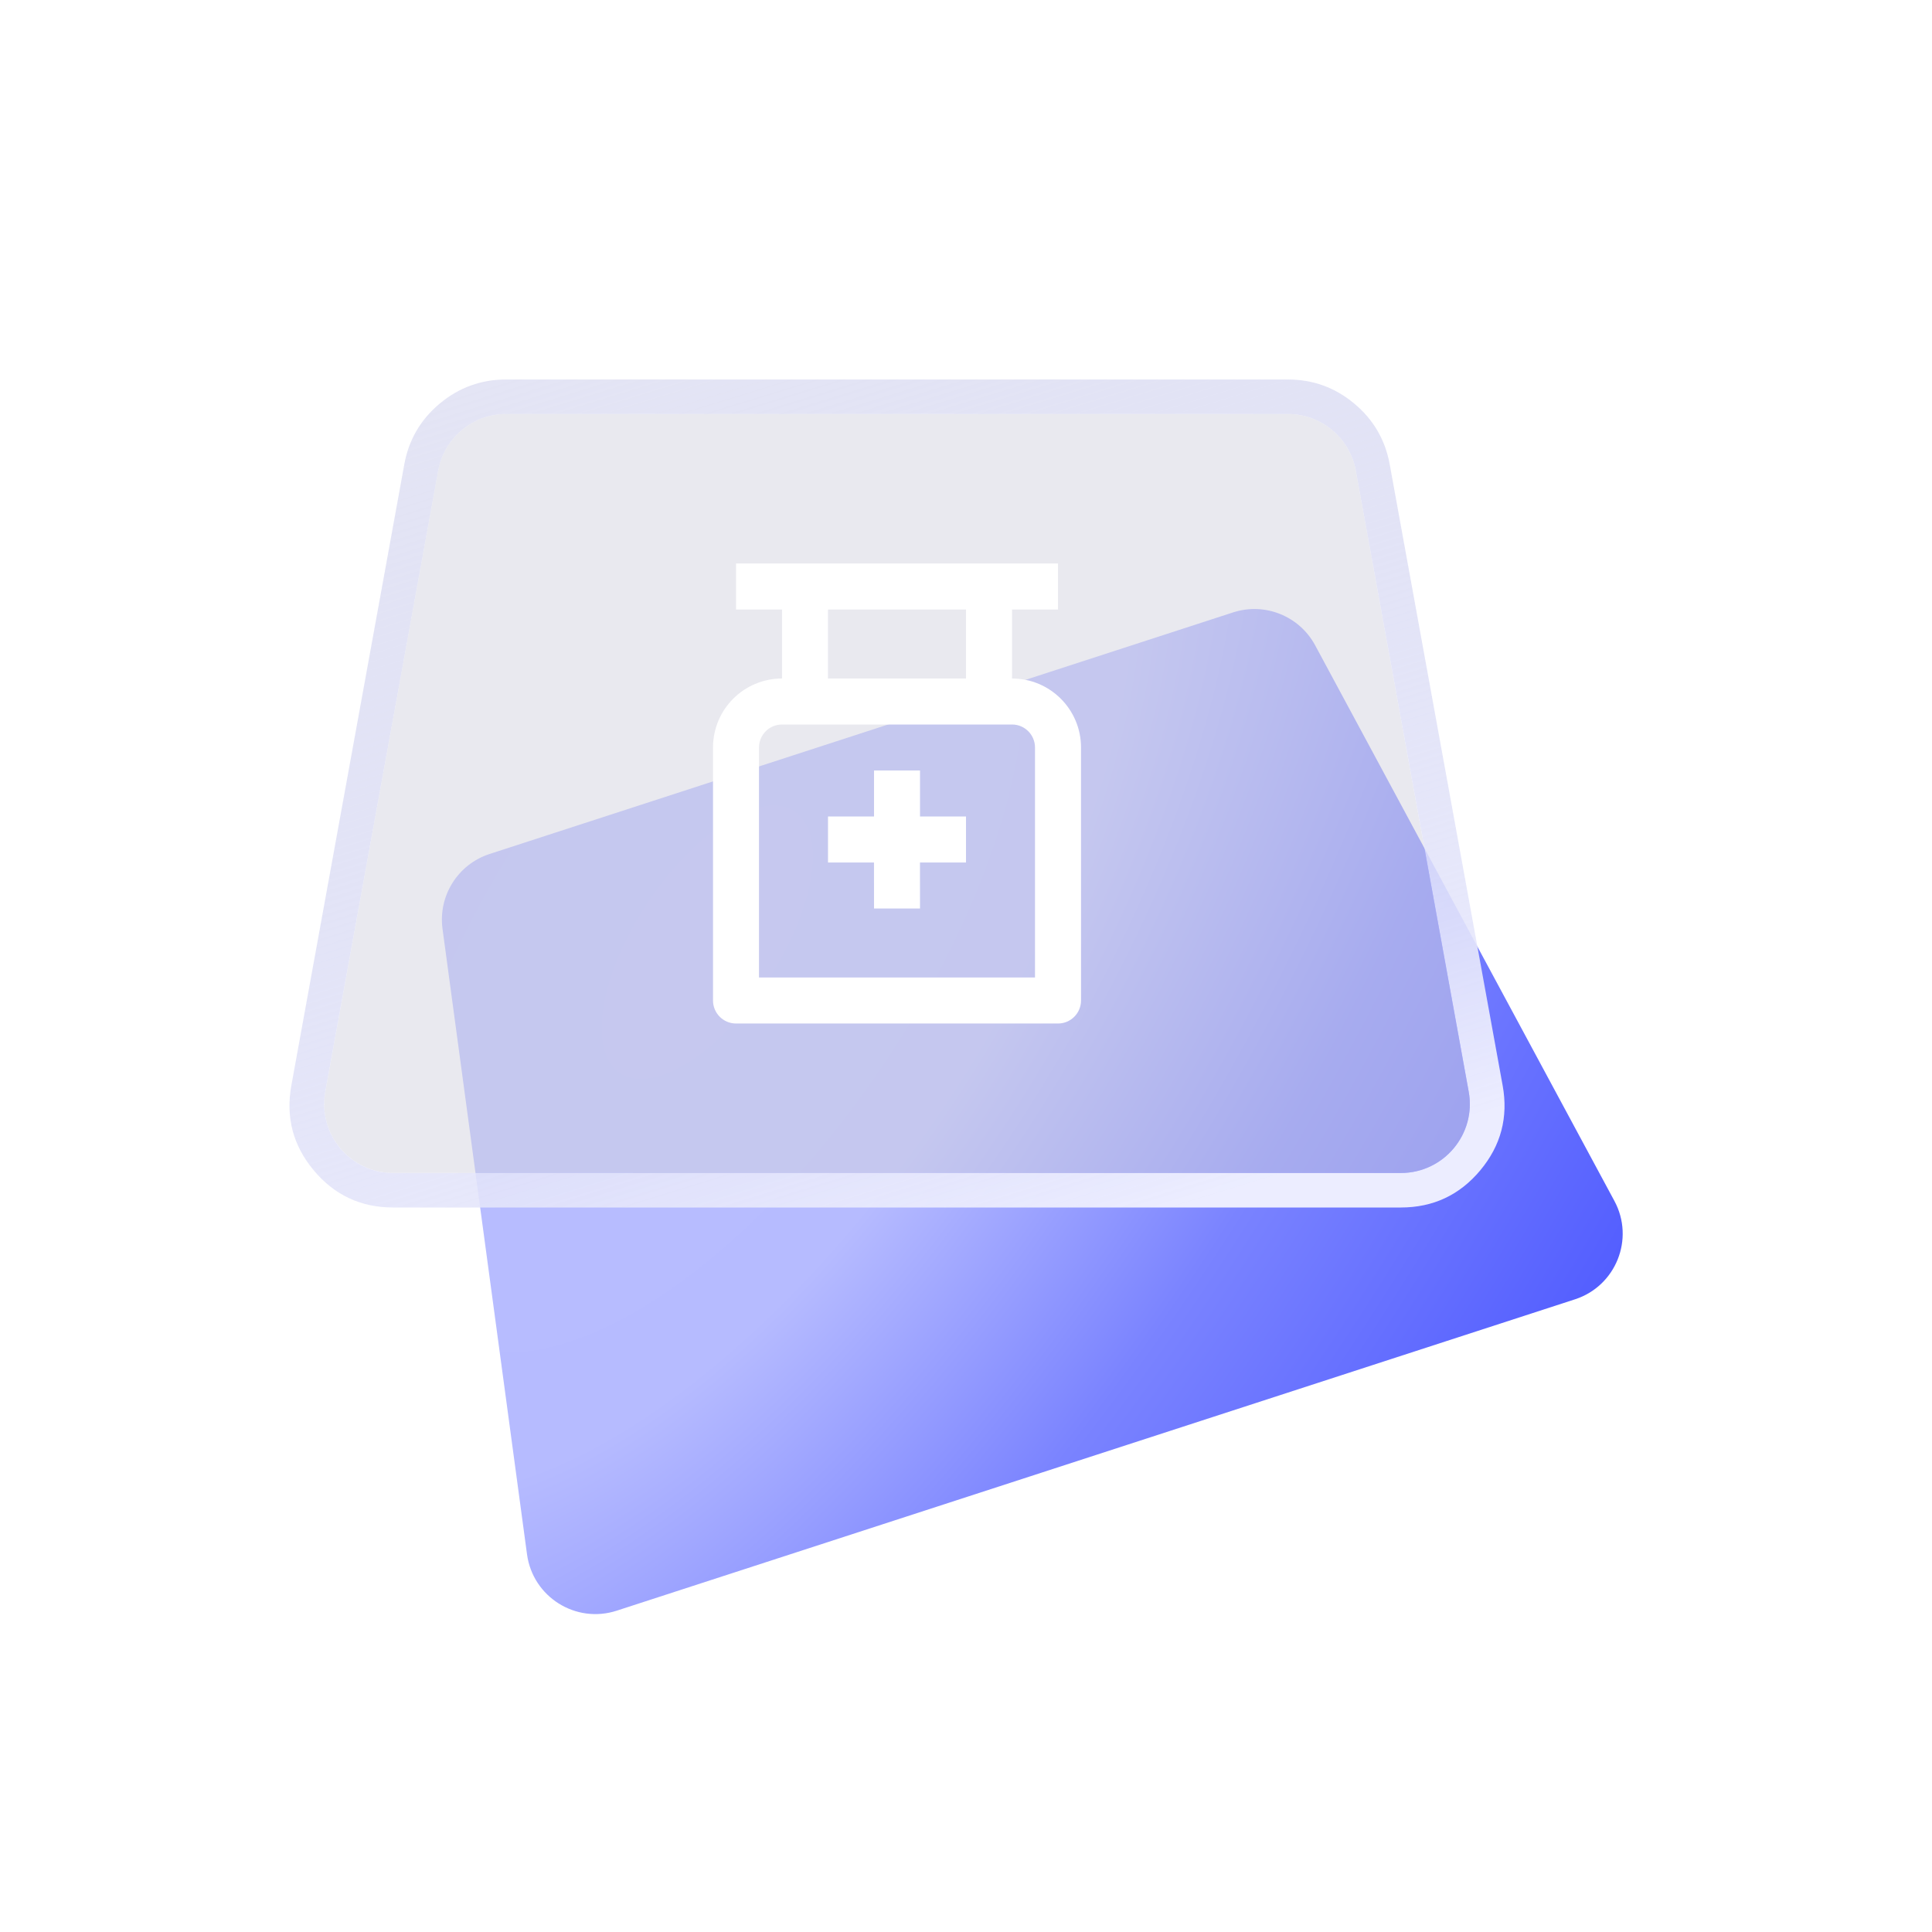
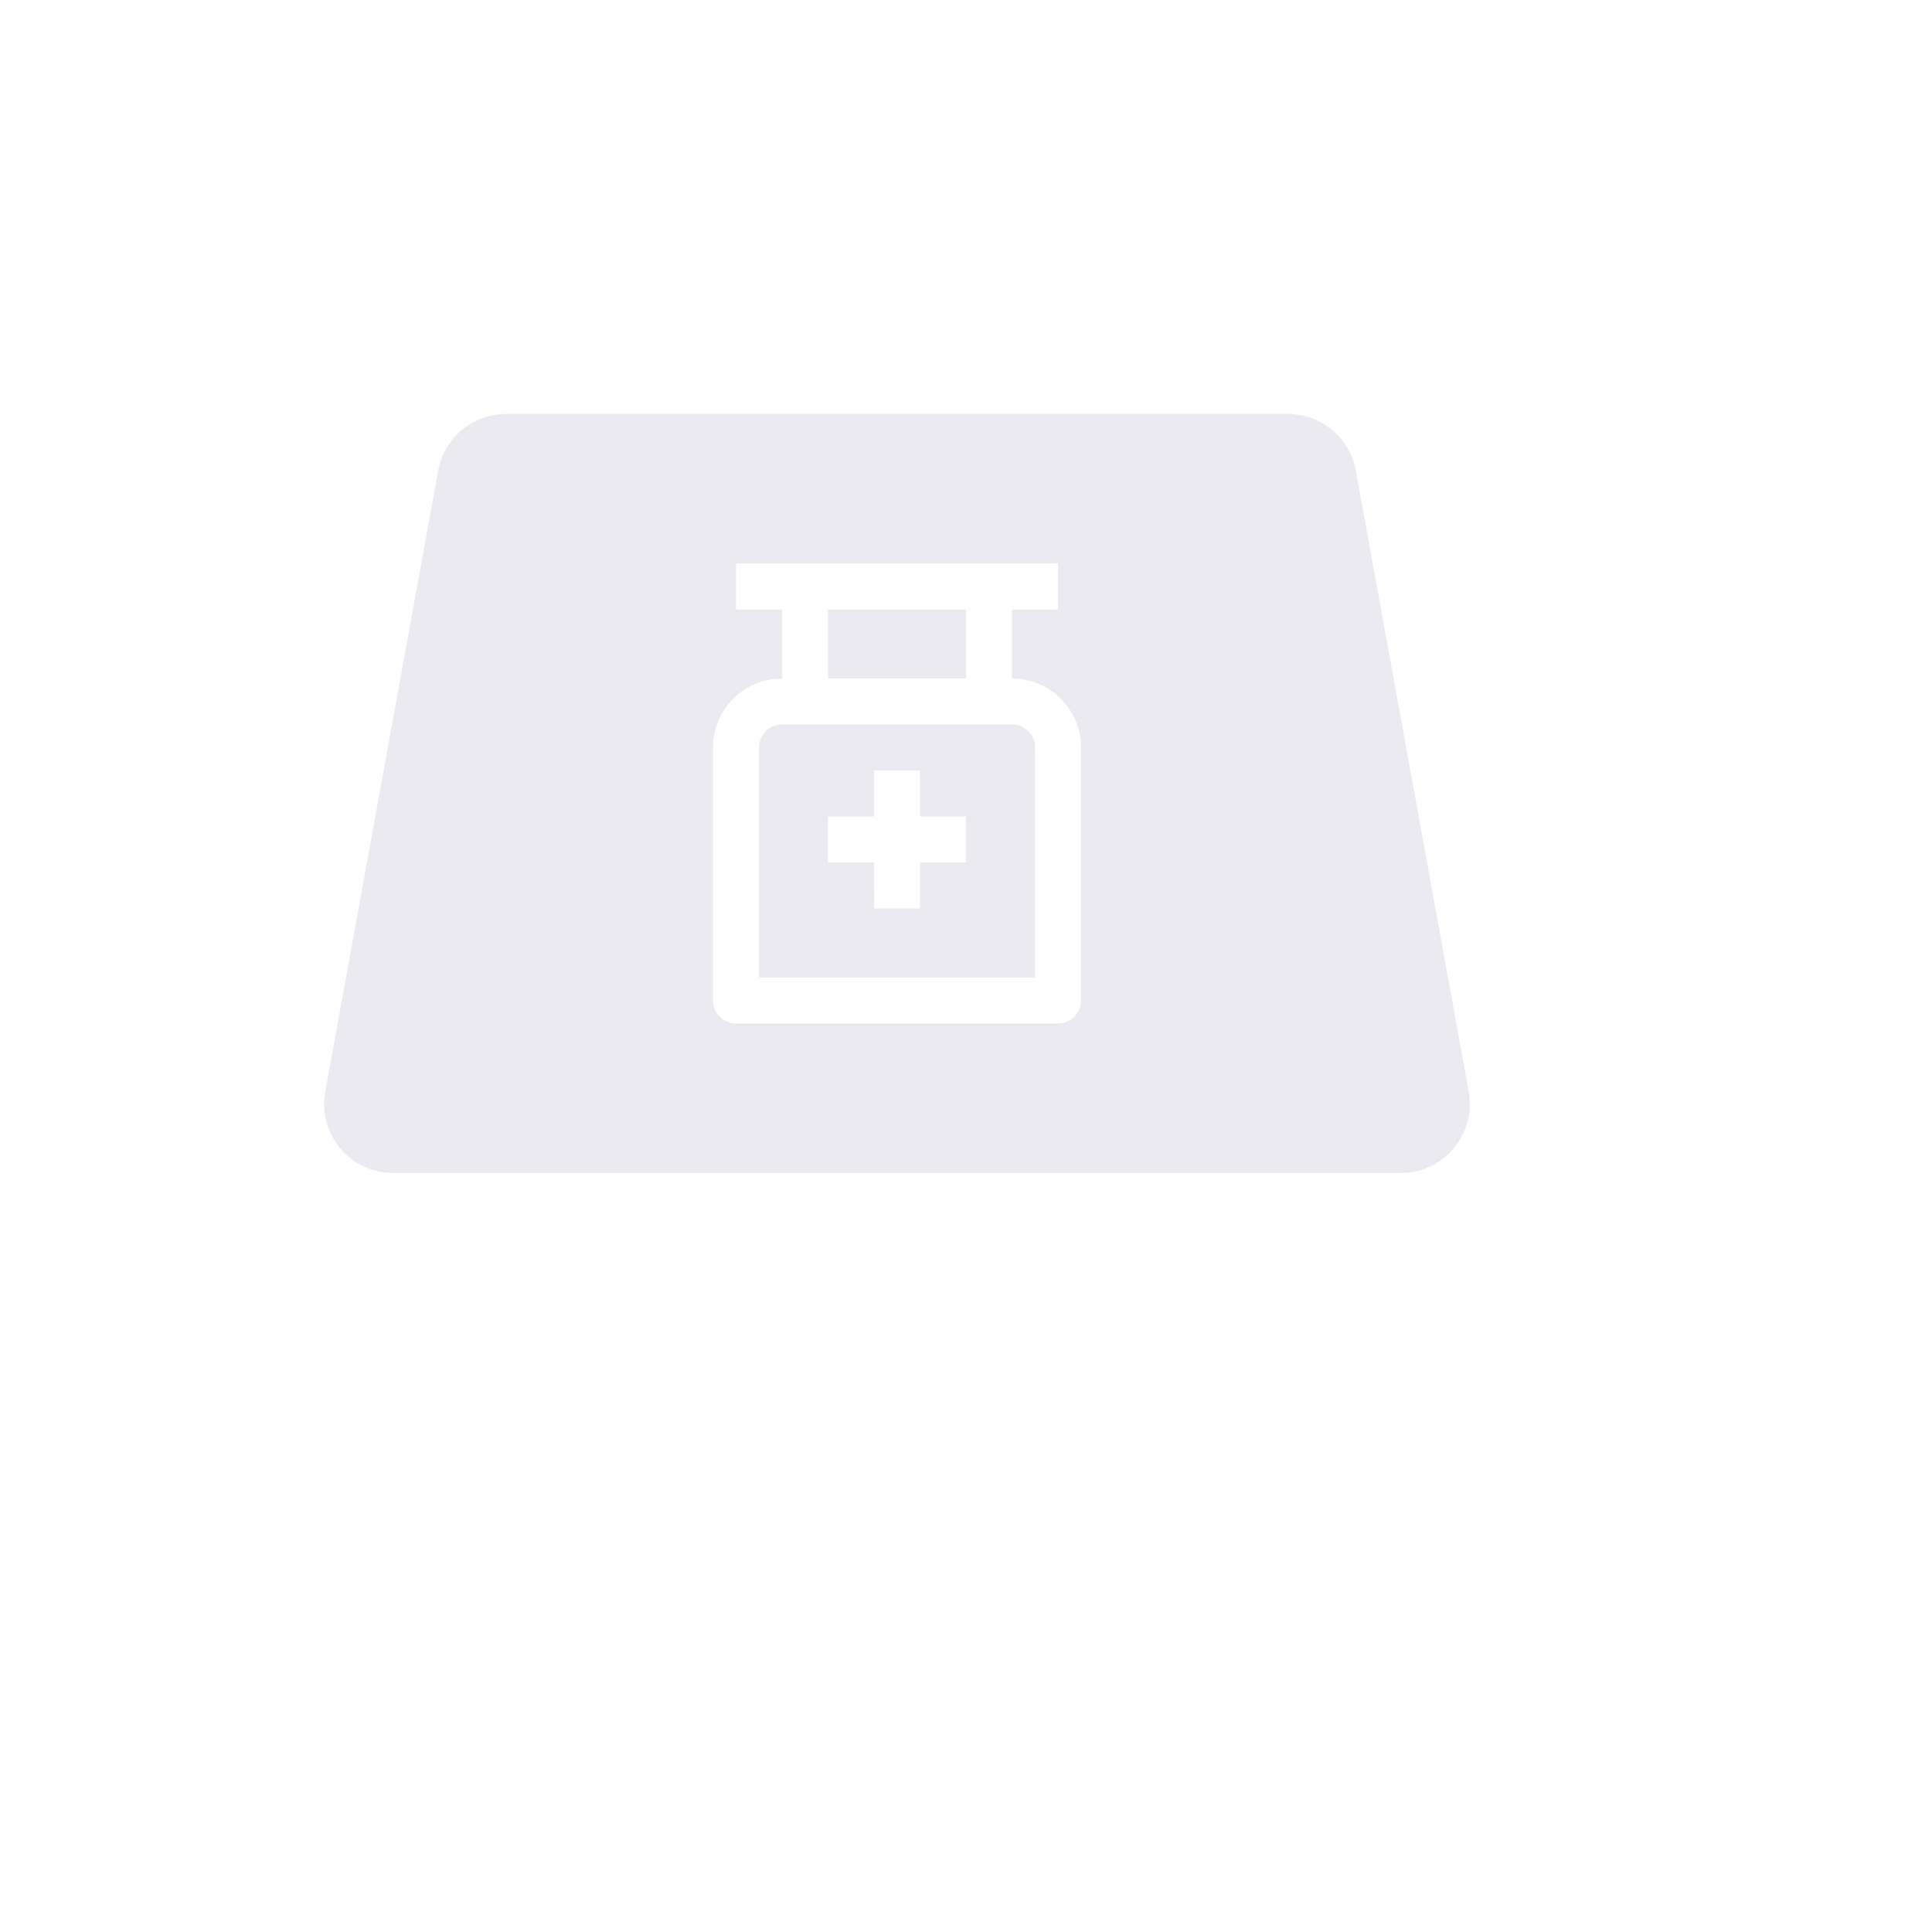
<svg xmlns="http://www.w3.org/2000/svg" fill="none" version="1.1" width="56" height="56" viewBox="0 0 56 56">
  <defs>
    <filter id="master_svg0_2220_13770" filterUnits="userSpaceOnUse" color-interpolation-filters="sRGB" x="1.176" y="3.178" width="58.543" height="51.346">
      <feFlood flood-opacity="0" result="BackgroundImageFix" />
      <feColorMatrix in="SourceAlpha" type="matrix" values="0 0 0 0 0 0 0 0 0 0 0 0 0 0 0 0 0 0 127 0" />
      <feOffset dy="4" dx="0" />
      <feGaussianBlur stdDeviation="4" />
      <feColorMatrix type="matrix" values="0 0 0 0 0.322 0 0 0 0 0.369 0 0 0 0 1 0 0 0 0.56 0" />
      <feBlend mode="normal" in2="BackgroundImageFix" result="effect1_dropShadow" />
      <feBlend mode="normal" in="SourceGraphic" in2="effect1_dropShadow" result="shape" />
    </filter>
    <radialGradient cx="0" cy="0" r="1" gradientUnits="userSpaceOnUse" id="master_svg1_1370_29497" gradientTransform="translate(19.559 26.883) rotate(51.074) scale(36.962 84.198)">
      <stop offset="0%" stop-color="#B8BDFF" stop-opacity="1" />
      <stop offset="22.396%" stop-color="#B6BBFF" stop-opacity="1" />
      <stop offset="46.354%" stop-color="#7A83FF" stop-opacity="1" />
      <stop offset="73.438%" stop-color="#545FFF" stop-opacity="1" />
      <stop offset="100%" stop-color="#5560FB" stop-opacity="1" />
    </radialGradient>
    <filter id="master_svg2_2220_13769" filterUnits="userSpaceOnUse" color-interpolation-filters="sRGB" x="9.396" y="12" width="37.208" height="26">
      <feFlood flood-opacity="0" result="BackgroundImageFix" />
      <feBlend mode="normal" in="SourceGraphic" in2="BackgroundImageFix" result="shape" />
      <feGaussianBlur in="BackgroundImage" stdDeviation="2" />
      <feComposite in2="SourceAlpha" operator="in" result="effect1_foregroundBlur" />
      <feBlend mode="normal" in="SourceGraphic" in2="effect1_foregroundBlur" result="shape" />
    </filter>
    <linearGradient x1="0.176" y1="-0.068" x2="0.676" y2="1.023" id="master_svg3_1370_29436">
      <stop offset="0%" stop-color="#C3C5E8" stop-opacity="0.44" />
      <stop offset="100%" stop-color="#ECEDFF" stop-opacity="1" />
    </linearGradient>
  </defs>
  <g style="mix-blend-mode:passthrough">
    <g>
      <g style="mix-blend-mode:passthrough">
-         <rect x="0" y="0" width="56" height="56" rx="0" fill="#FFFFFF" fill-opacity="0" />
-       </g>
+         </g>
      <g style="mix-blend-mode:passthrough">
        <g>
          <g filter="url(#master_svg0_2220_13770)" style="mix-blend-mode:passthrough">
-             <path d="M12.482,24.026C12.655,23.076,13.483,22.384,14.45,22.384C14.45,22.384,37.111,22.384,37.111,22.384C38.078,22.384,38.906,23.076,39.079,24.026C39.079,24.026,42.352,42.026,42.352,42.026C42.575,43.254,41.632,44.384,40.384,44.384C40.384,44.384,11.177,44.384,11.177,44.384C9.929,44.384,8.986,43.254,9.209,42.026C9.209,42.026,12.482,24.026,12.482,24.026C12.482,24.026,12.482,24.026,12.482,24.026Z" transform="matrix(0.951,-0.309,0.309,0.951,-6.468,3.931)" fill="url(#master_svg1_1370_29497)" />
-           </g>
+             </g>
          <g filter="url(#master_svg2_2220_13769)" style="mix-blend-mode:passthrough">
            <path d="M12.701,13.642C12.874,12.691,13.703,12,14.669,12C14.669,12,37.331,12,37.331,12C38.297,12,39.126,12.691,39.299,13.642C39.299,13.642,42.571,31.642,42.571,31.642C42.795,32.87,41.851,34,40.604,34C40.604,34,11.396,34,11.396,34C10.149,34,9.205,32.87,9.429,31.642C9.429,31.642,12.701,13.642,12.701,13.642C12.701,13.642,12.701,13.642,12.701,13.642Z" fill="#D4D5E1" fill-opacity="0.5" />
-             <path d="M12.747,11.697Q11.912,12.393,11.718,13.463L11.718,13.463L8.445,31.463Q8.194,32.844,9.093,33.922Q9.993,35,11.396,35L40.604,35Q42.007,35,42.907,33.922Q43.806,32.844,43.555,31.463L40.282,13.463Q40.088,12.393,39.253,11.697Q38.418,11,37.331,11L14.669,11Q13.582,11,12.747,11.697ZM14.669,12C13.703,12,12.874,12.691,12.701,13.642L9.429,31.642C9.205,32.87,10.149,34,11.396,34L40.604,34C41.851,34,42.795,32.87,42.571,31.642L39.299,13.642C39.126,12.691,38.297,12,37.331,12L14.669,12Z" fill-rule="evenodd" fill="url(#master_svg3_1370_29436)" />
          </g>
          <g style="mix-blend-mode:passthrough">
            <g>
-               <path d="M30.667,16.333L30.667,17.667L29.334,17.667L29.334,19.667C30.438,19.667,31.334,20.562,31.334,21.667L31.334,29C31.334,29.368,31.035,29.667,30.667,29.667L21.334,29.667C20.966,29.667,20.667,29.368,20.667,29L20.667,21.667C20.667,20.562,21.562,19.667,22.667,19.667L22.667,17.667L21.334,17.667L21.334,16.333L30.667,16.333ZM29.334,21L22.667,21C22.299,21,22,21.299,22,21.667L22,28.333L30,28.333L30,21.667C30,21.299,29.702,21,29.334,21ZM26.667,22.333L26.667,23.667L28,23.667L28,25L26.666,25L26.667,26.333L25.334,26.333L25.333,25L24,25L24,23.667L25.334,23.667L25.334,22.333L26.667,22.333ZM28,17.667L24,17.667L24,19.667L28,19.667L28,17.667Z" fill="#FFFFFF" fill-opacity="1" />
+               <path d="M30.667,16.333L30.667,17.667L29.334,17.667L29.334,19.667C30.438,19.667,31.334,20.562,31.334,21.667L31.334,29C31.334,29.368,31.035,29.667,30.667,29.667L21.334,29.667C20.966,29.667,20.667,29.368,20.667,29L20.667,21.667C20.667,20.562,21.562,19.667,22.667,19.667L22.667,17.667L21.334,17.667L21.334,16.333L30.667,16.333ZM29.334,21L22.667,21C22.299,21,22,21.299,22,21.667L22,28.333L30,28.333L30,21.667C30,21.299,29.702,21,29.334,21M26.667,22.333L26.667,23.667L28,23.667L28,25L26.666,25L26.667,26.333L25.334,26.333L25.333,25L24,25L24,23.667L25.334,23.667L25.334,22.333L26.667,22.333ZM28,17.667L24,17.667L24,19.667L28,19.667L28,17.667Z" fill="#FFFFFF" fill-opacity="1" />
            </g>
          </g>
        </g>
      </g>
    </g>
  </g>
</svg>